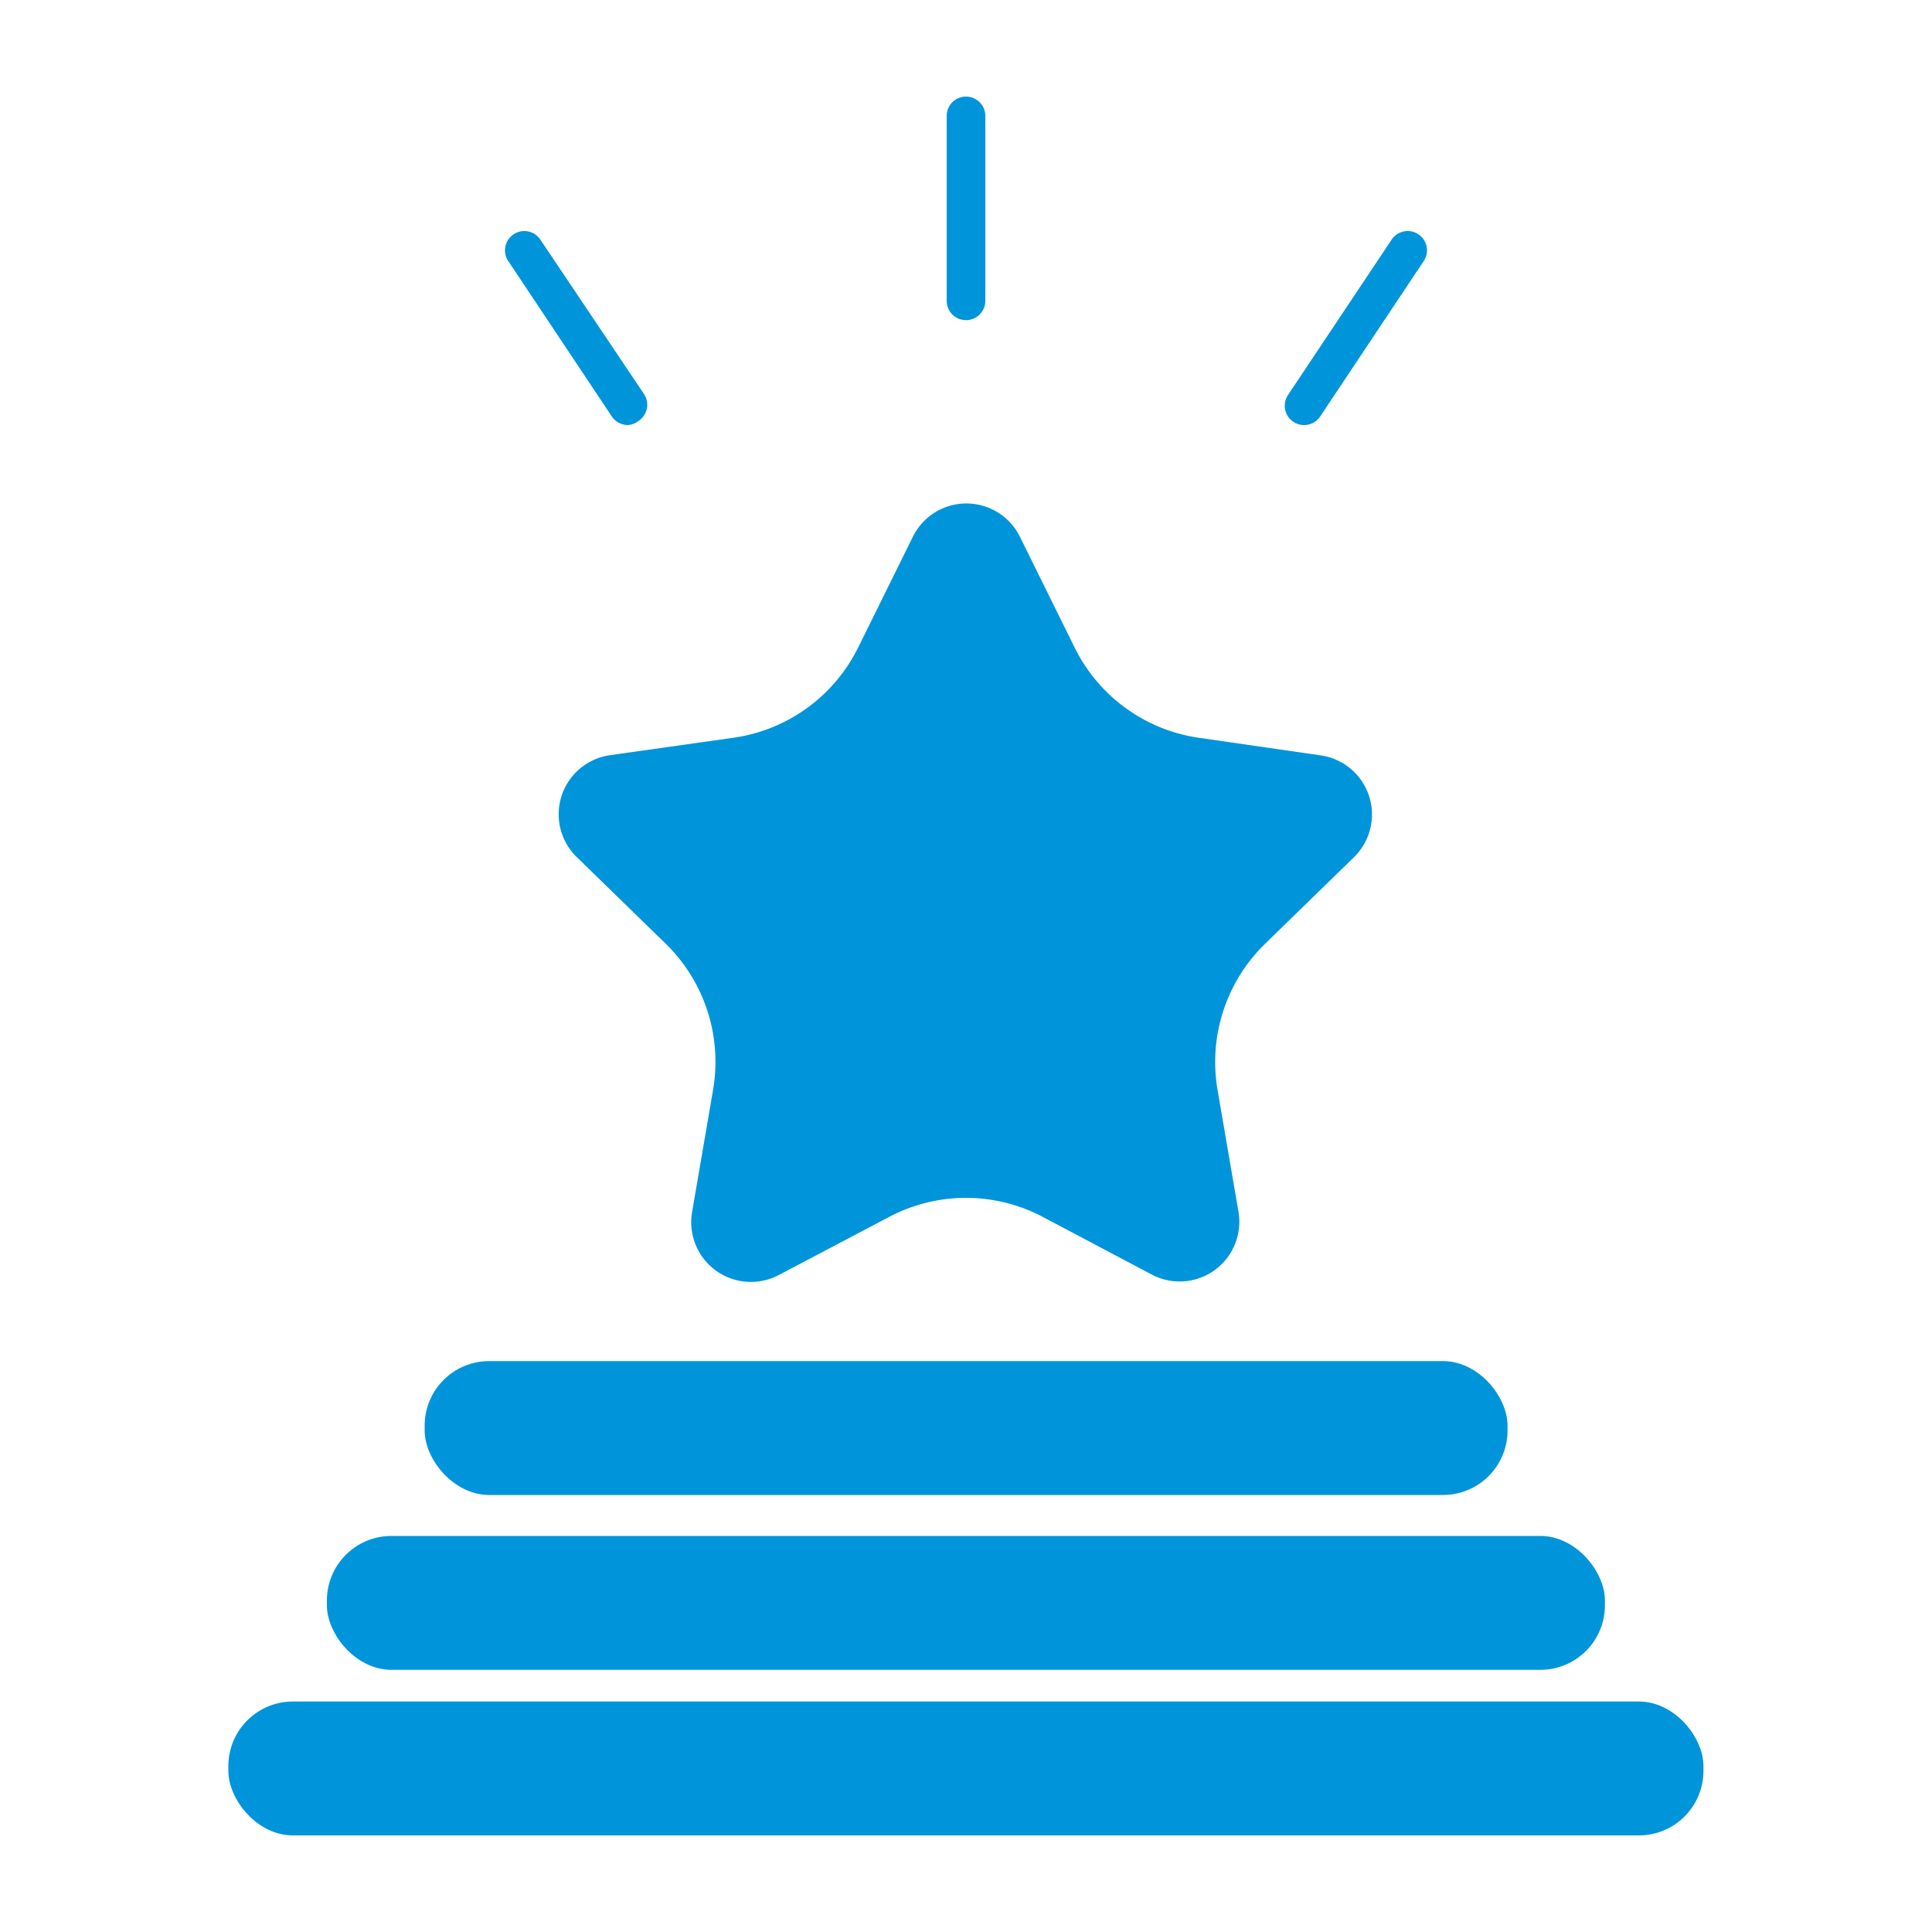
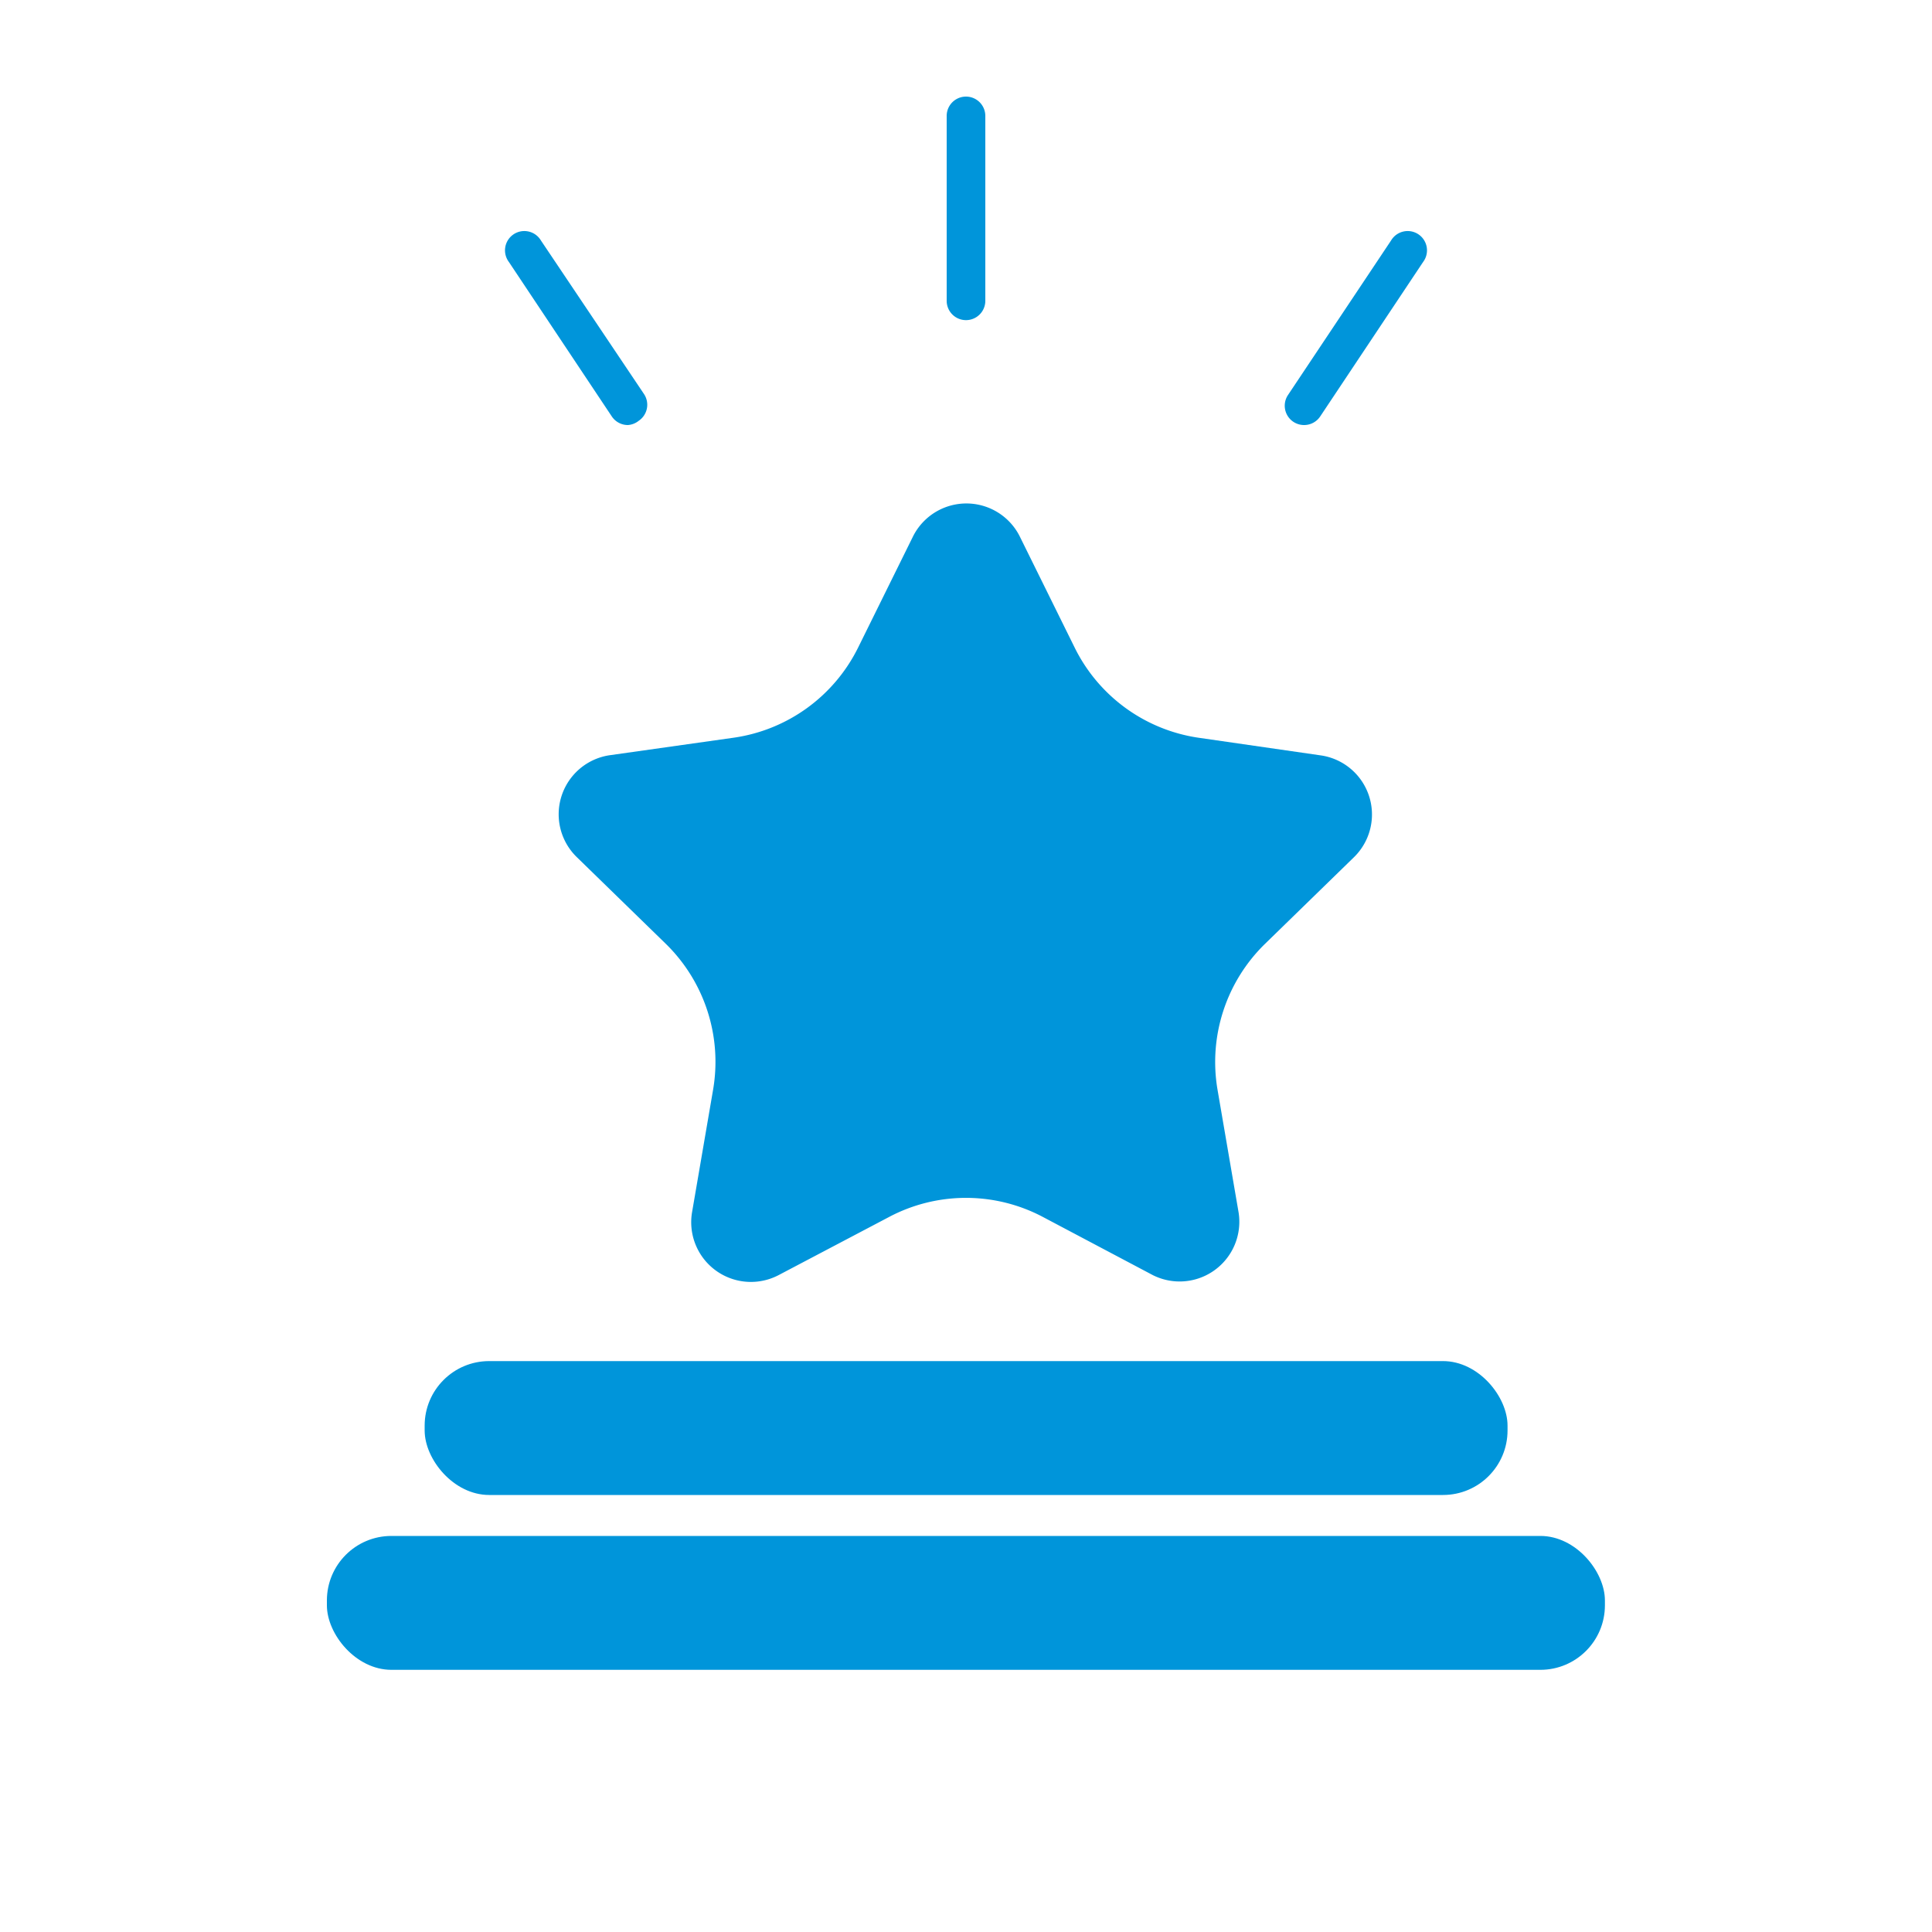
<svg xmlns="http://www.w3.org/2000/svg" id="Layer_1" data-name="Layer 1" viewBox="0 0 100 100">
  <defs>
    <style>.cls-1{fill:#0095da;}</style>
  </defs>
  <title>Exellence-Achievement </title>
  <path class="cls-1" d="M52.77,27.74l2.85,5.77A8.53,8.53,0,0,0,62,38.18l6.37.92a3.09,3.09,0,0,1,1.71,5.27l-4.61,4.49a8.54,8.54,0,0,0-2.45,7.55l1.09,6.35A3.09,3.09,0,0,1,59.67,66L54,63A8.51,8.51,0,0,0,46,63l-5.7,3a3.09,3.09,0,0,1-4.48-3.25l1.09-6.35a8.54,8.54,0,0,0-2.45-7.55l-4.61-4.49a3.09,3.09,0,0,1,1.71-5.27L38,38.18a8.53,8.53,0,0,0,6.42-4.67l2.85-5.77A3.09,3.09,0,0,1,52.77,27.74Z" />
  <rect class="cls-1" x="21.98" y="70.45" width="56.05" height="6.93" rx="3.34" />
  <rect class="cls-1" x="16.92" y="79.5" width="66.15" height="6.93" rx="3.34" />
-   <rect class="cls-1" x="11.82" y="88.07" width="76.35" height="6.93" rx="3.34" />
  <path class="cls-1" d="M32.5,22a1,1,0,0,1-.83-.44l-5.33-8A1,1,0,1,1,28,12.45l5.33,7.94a1,1,0,0,1-.27,1.39A1,1,0,0,1,32.5,22Z" />
  <path class="cls-1" d="M67.5,22a1,1,0,0,1-.56-.17,1,1,0,0,1-.27-1.39L72,12.45a1,1,0,1,1,1.66,1.11l-5.33,8A1,1,0,0,1,67.5,22Z" />
  <path class="cls-1" d="M50,16.57a1,1,0,0,1-1-1V6a1,1,0,0,1,2,0v9.57A1,1,0,0,1,50,16.57Z" />
</svg>